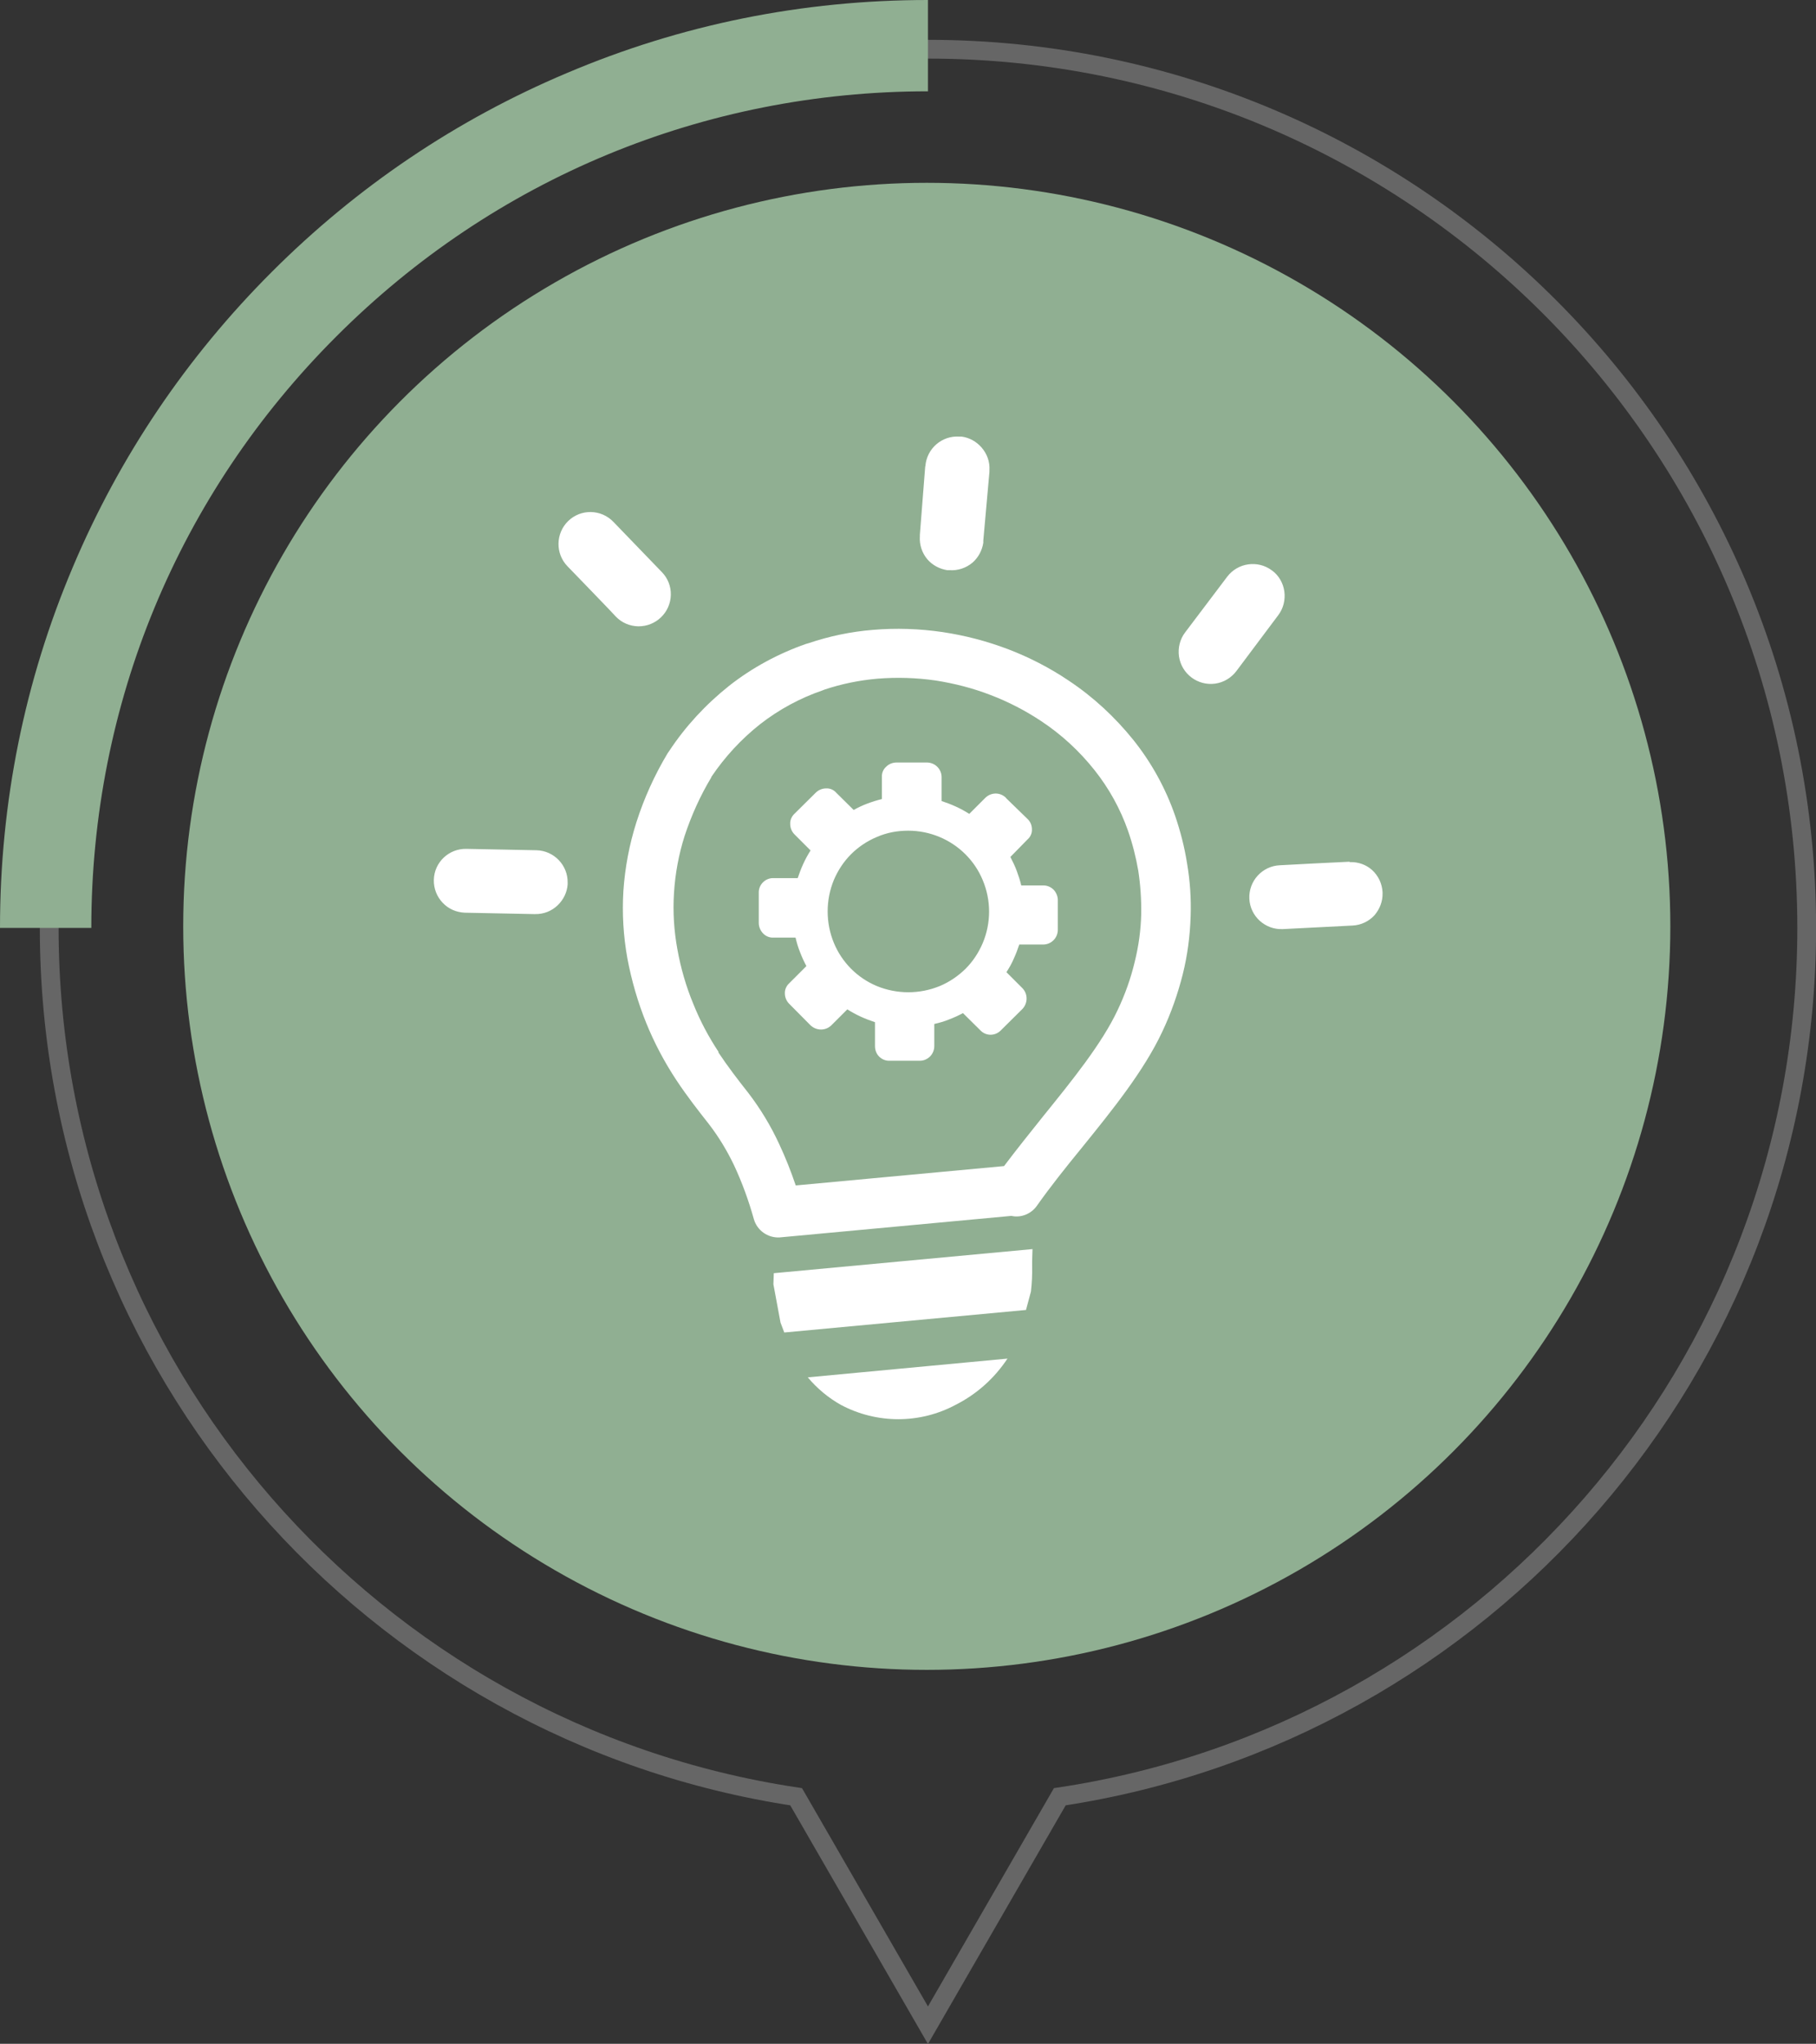
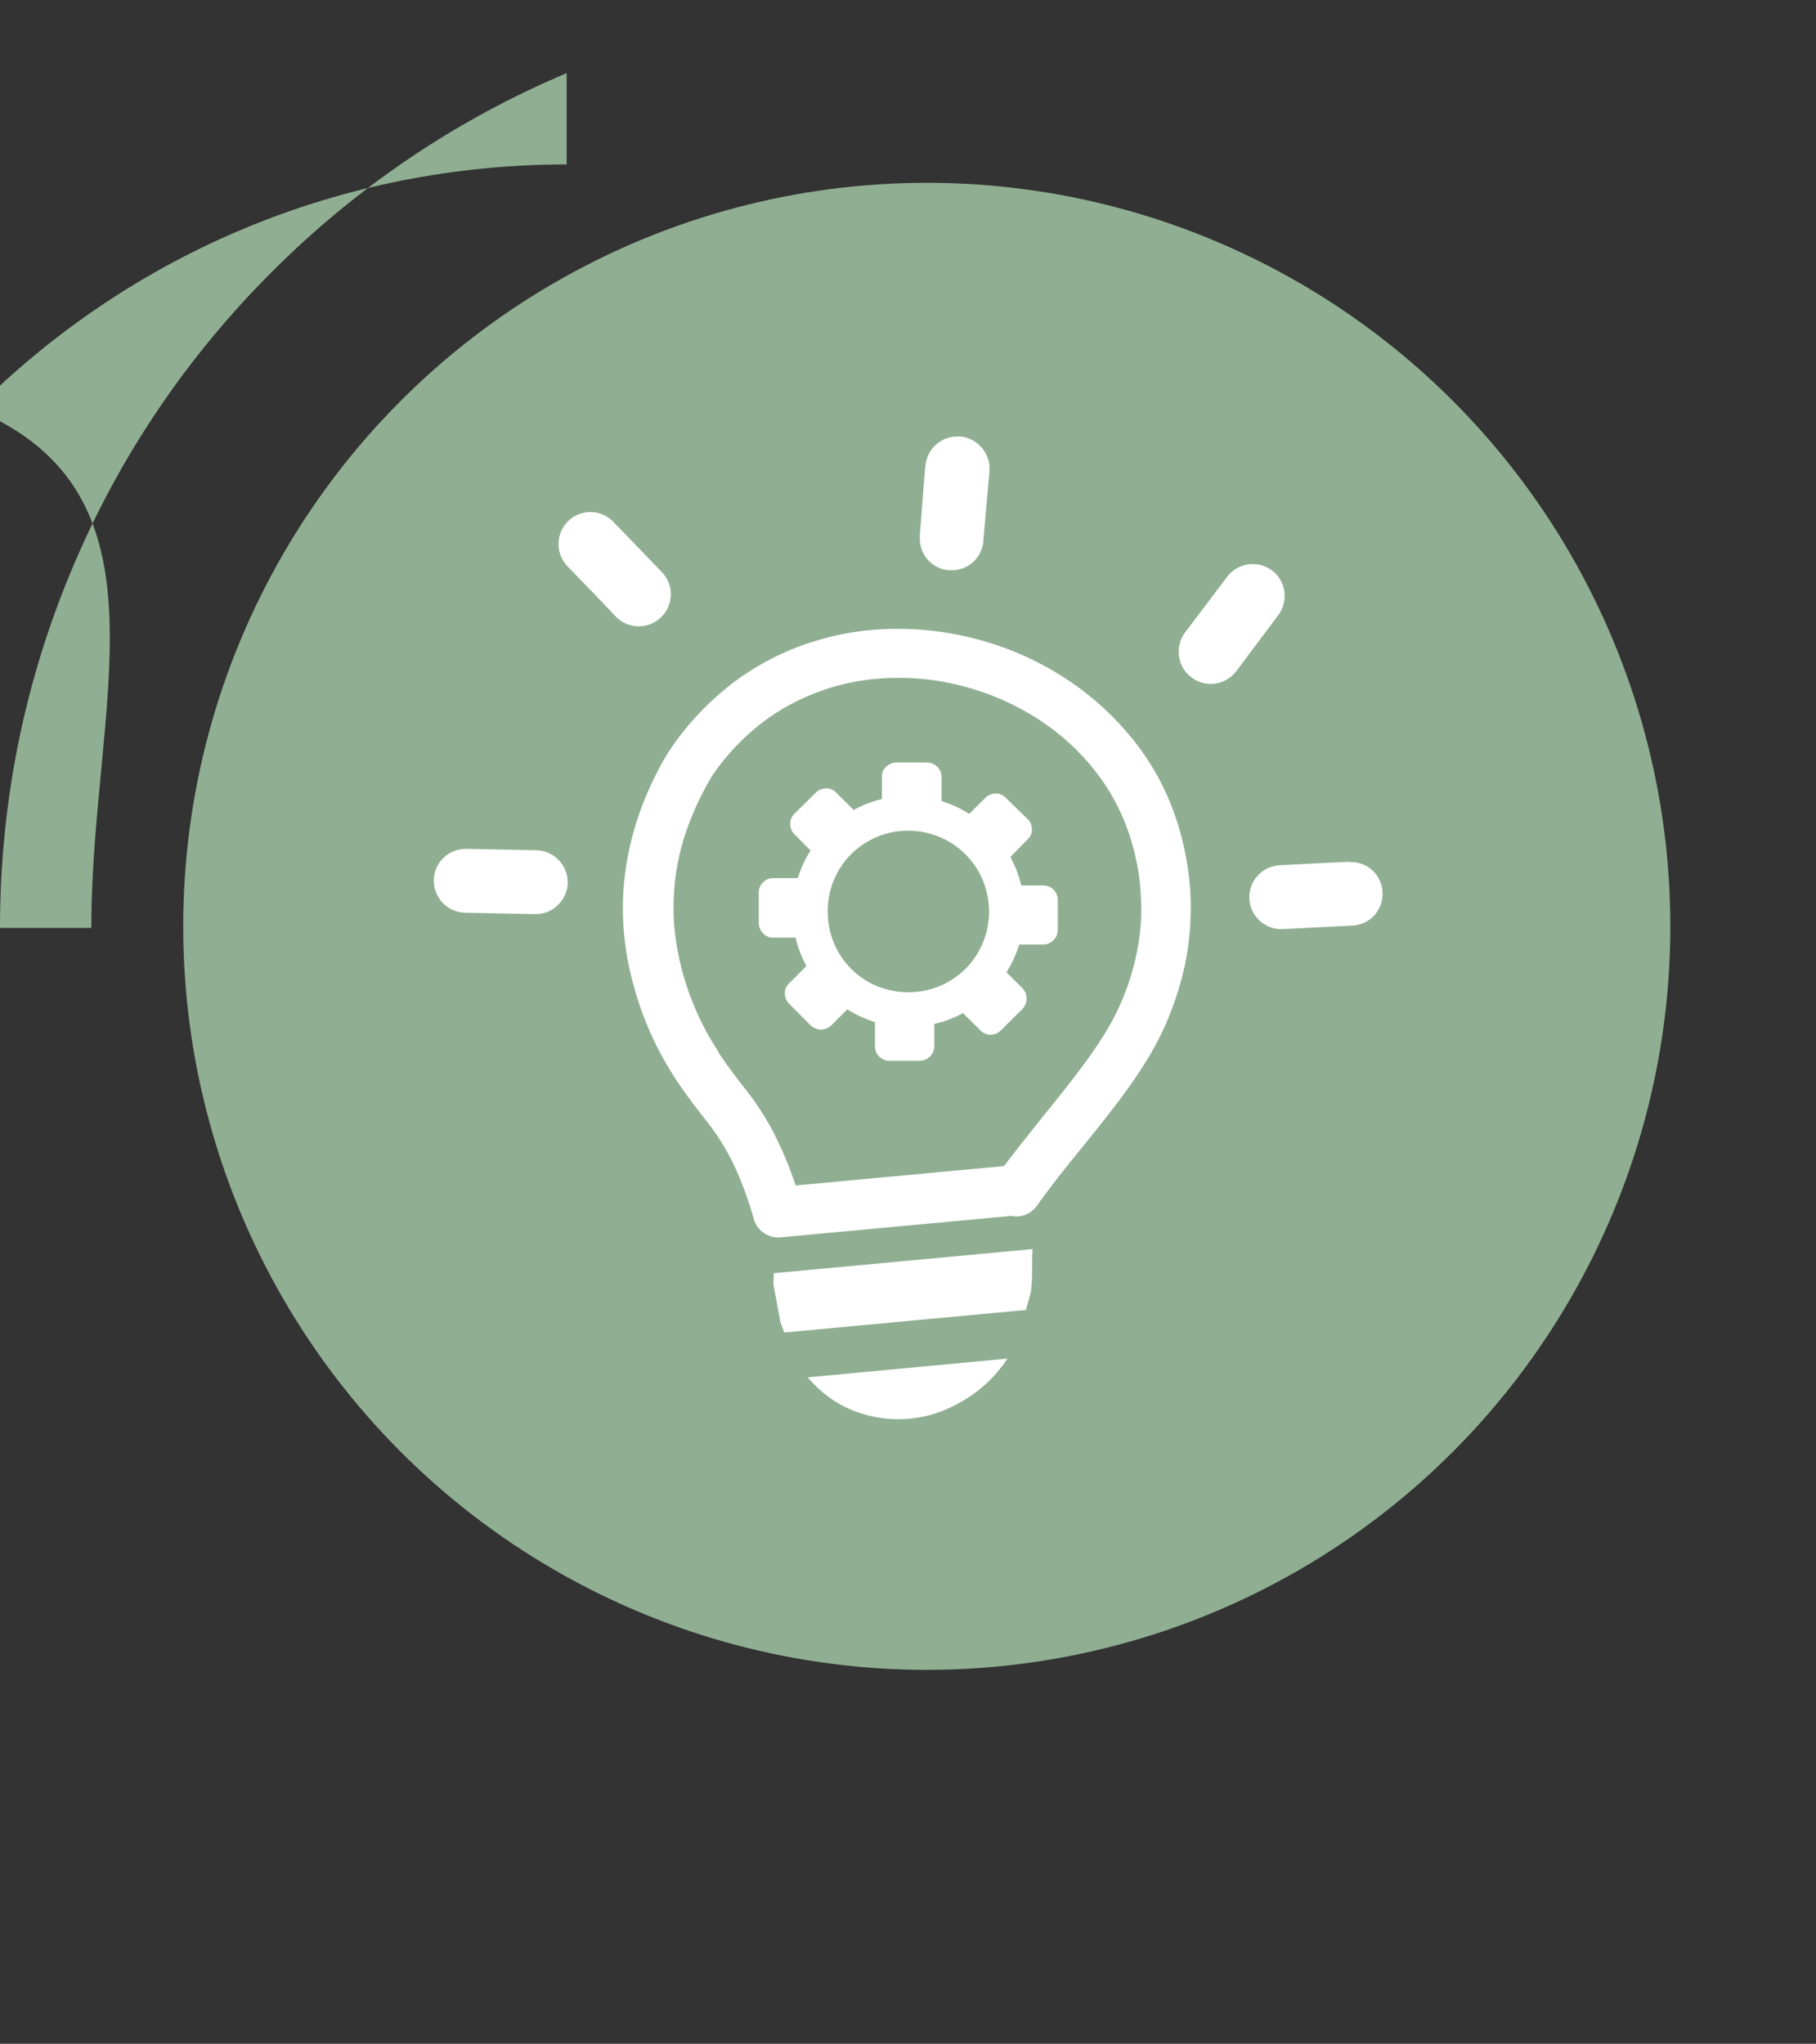
<svg xmlns="http://www.w3.org/2000/svg" id="Layer_1" x="0px" y="0px" viewBox="0 0 918.8 1034.1" style="enable-background:new 0 0 918.8 1034.1;" xml:space="preserve">
  <rect x="0" y="0" width="918.8" height="1034.1" fill="#333333" stroke="none" />
  <style type="text/css">	.st0{fill:none;stroke:#666666;stroke-width:9.499;stroke-miterlimit:10;}	.st1{fill:#90AF92;}	.st2{fill:none;stroke:#FFFFFF;stroke-width:15.874;}	.st3{fill:#FFFFFF;}</style>
-   <path class="st0" d="M914.1,469.5C914.1,224,715,24.9,469.5,24.9S24.9,223.9,24.9,469.5c0,222.9,164,407.4,377.9,439.6l66.7,115.6 l66.7-115.6C750.1,876.9,914.1,692.3,914.1,469.5z" />
  <g>
    <g>
-       <path class="st1" d="M46.2,469.5H0c0-63.4,12.4-124.9,36.9-182.7c23.6-55.9,57.5-106.1,100.6-149.2s93.3-77,149.2-100.6   C344.6,12.4,406.1,0,469.5,0v46.2c-113.1,0-219.4,44-299.3,124C90.2,250.1,46.2,356.4,46.2,469.5z" />
+       <path class="st1" d="M46.2,469.5H0c0-63.4,12.4-124.9,36.9-182.7c23.6-55.9,57.5-106.1,100.6-149.2s93.3-77,149.2-100.6   v46.2c-113.1,0-219.4,44-299.3,124C90.2,250.1,46.2,356.4,46.2,469.5z" />
    </g>
  </g>
  <circle class="st1" cx="468.9" cy="468.7" r="376.2" />
  <path class="st2" d="M845.1,524.8" />
  <path class="st3" d="M509.8,687.3c-6.6,10-15.6,18.1-26.3,23.5c-18.1,9.7-39.9,9.7-58.1,0c-6.4-3.6-12-8.3-16.7-13.9l101.1-9.5 L509.8,687.3z M509,403.7c-1.4-1.4-3.3-2.2-5.2-2.2c-2,0-3.9,0.8-5.3,2.2l-8.1,8.1c-2.2-1.4-4.4-2.6-6.8-3.7c-2.4-1.1-4.8-2-7.2-2.8 v-12.1c0-4-3.2-7.3-7.3-7.4c0,0-0.1,0-0.1,0h-15.4c-1.9,0-3.8,0.7-5.2,2.1c-1.5,1.3-2.3,3.2-2.2,5.2v11.2c-2.5,0.6-5,1.4-7.4,2.3 c-2.4,0.9-4.7,2-6.9,3.2l-8.8-8.7c-1.3-1.5-3.2-2.3-5.1-2.2c-2,0-3.9,0.8-5.3,2.2L402,411.7c-1.4,1.3-2.3,3.2-2.2,5.2 c0,2,0.8,3.9,2.2,5.3l8.1,8.1c-1.4,2.2-2.6,4.4-3.7,6.8c-1.1,2.4-2,4.8-2.8,7.2h-12.1c-4-0.2-7.5,3-7.6,7c0,0.1,0,0.2,0,0.3v15.4 c0,1.9,0.8,3.8,2.1,5.2c1.4,1.5,3.3,2.3,5.3,2.2h11.2c0.6,2.5,1.3,5,2.3,7.4c0.9,2.4,2,4.8,3.2,7l-8.7,8.7c-1.4,1.3-2.3,3.2-2.2,5.1 c0,2,0.8,3.9,2.2,5.3l10.8,10.9c3,2.8,7.6,2.8,10.5,0l8.1-8.1c2.2,1.4,4.4,2.6,6.8,3.7c2.4,1.1,4.8,2,7.2,2.8v12.1 c0,2,0.7,3.9,2.1,5.3c1.4,1.4,3.3,2.2,5.3,2.1h15.4c1.9,0,3.6-0.8,5-2.1c1.4-1.4,2.2-3.3,2.2-5.3v-11.2c2.6-0.6,5.1-1.3,7.5-2.3 c2.4-0.9,4.8-2,7-3.2l8.8,8.7c2.7,2.9,7.2,3,10.1,0.3c0.1-0.1,0.2-0.2,0.3-0.3l10.9-10.8c2.8-3,2.8-7.6,0-10.5l-8.1-8.1 c1.4-2.2,2.7-4.4,3.7-6.8c1.1-2.4,2-4.8,2.8-7.2h12.1c4,0,7.3-3.2,7.4-7.3c0,0,0,0,0,0v-15.2c0-1.9-0.8-3.8-2.1-5.2 c-1.4-1.4-3.2-2.2-5.2-2.2h-11.2c-0.6-2.5-1.4-5-2.3-7.4c-0.9-2.4-2-4.7-3.2-7l8.7-8.9c1.5-1.3,2.3-3.2,2.2-5.1c0-2-0.8-3.9-2.2-5.2 L509,403.8V403.7z M459.5,420.3c5.5,0,10.9,1.1,15.9,3.2c9.8,4.1,17.7,11.9,21.8,21.8c4.3,10.2,4.3,21.7,0,31.9 c-2.1,4.9-5,9.3-8.7,13c-3.8,3.7-8.2,6.7-13,8.7c-10.2,4.2-21.7,4.2-31.9,0c-9.8-4.1-17.6-11.9-21.7-21.8c-4.2-10.2-4.2-21.7,0-31.9 c2.1-4.9,5-9.3,8.7-13c3.7-3.7,8.2-6.7,13-8.7C448.6,421.3,454,420.3,459.5,420.3L459.5,420.3z M358.7,568.8c-5.5-7-11-14-16.5-22.3 c-6-9.1-11.1-18.7-15.2-28.8c-4.3-10.6-7.5-21.7-9.6-32.9c-2-11.2-2.7-22.6-2-34l0,0c0.8-11.8,3-23.5,6.6-34.8 c3.9-12.2,9.2-23.9,15.8-34.9l0.7-1c8.3-12.6,18.6-23.7,30.4-33.1c11.7-9.2,24.9-16.3,38.9-21.2l1.1-0.3c10.6-3.6,21.6-5.9,32.7-6.8 c11.7-1,23.6-0.6,35.2,1.1c11.4,1.7,22.5,4.6,33.3,8.7c10.7,4.1,21,9.4,30.5,15.8c12.5,8.3,23.5,18.5,32.9,30.2 c9.1,11.4,16.2,24.3,21,38.1l0,0c2.7,7.9,4.8,16,6.1,24.3c1.5,8.8,2.1,17.7,1.8,26.6c-0.3,10-1.6,19.9-4,29.5 c-2.5,9.9-5.9,19.6-10.3,28.9c-9.3,19.9-25.2,39.6-40.9,59c-8.1,9.9-15.9,19.7-22.6,29.2c-2.9,4.1-8,6.2-12.9,5.1l-117.3,10.9 c-6,0.3-11.4-3.6-13-9.3c-2.6-9.3-5.9-18.4-10-27.2C367.9,582.3,363.7,575.3,358.7,568.8z M363.4,532.4c4.8,7.2,10,14,15.3,20.7 c6.1,8,11.3,16.6,15.5,25.7c3.2,6.8,6,13.9,8.4,21l105.4-9.8c6.1-8.1,12.9-16.6,19.7-25.1c14.7-18.2,29.8-36.8,37.8-53.9 c3.7-7.8,6.6-15.9,8.6-24.3c2-8,3.1-16.1,3.3-24.3c0.1-7.3-0.4-14.7-1.5-21.9c-1.2-6.9-2.9-13.6-5.2-20.2l0,0 c-3.9-11.1-9.6-21.4-16.9-30.6c-7.7-9.7-16.8-18.1-27.1-24.9c-8-5.3-16.5-9.7-25.4-13.1c-9-3.5-18.4-5.9-28-7.4 c-9.7-1.4-19.6-1.7-29.4-0.9c-9.1,0.8-18,2.6-26.7,5.5l-1,0.4c-11.4,3.9-22.1,9.7-31.6,17.1c-9.6,7.6-17.9,16.6-24.7,26.7v0.2 c-5.6,9.3-10.1,19.3-13.5,29.6c-3,9.4-4.8,19.2-5.4,29c-0.6,9.5,0,19,1.7,28.3c1.7,9.5,4.4,18.9,8.1,27.8 c3.4,8.5,7.7,16.6,12.8,24.3L363.4,532.4z M468.2,235.8c0.7-8.9,8.4-15.5,17.2-14.9l0,0c0.4,0,0.8,0,1.1,0c3.9,0.5,7.5,2.5,10.1,5.5 c2.8,3.2,4.3,7.3,4,11.6l0,0c0,0.3,0,0.5,0,0.8l-3.1,34.7l0,0c0,0.4,0,0.7,0,1.1c-0.6,3.9-2.5,7.5-5.5,10.1 c-3.2,2.7-7.4,4.1-11.6,3.8l0,0h-1.1c-3.9-0.6-7.5-2.5-10.1-5.5c-2.7-3.2-4.1-7.4-3.8-11.6l0,0c0-0.3,0-0.6,0-0.8l2.7-34.5 L468.2,235.8z M287.1,286.5c-6.2-6.4-6-16.7,0.4-22.9c6.4-6.2,16.6-6,22.8,0.4l24.6,25.5c3,3.1,4.6,7.2,4.5,11.5 c-0.2,8.9-7.5,16-16.5,15.9c-4.3-0.1-8.3-1.8-11.3-4.9C311.7,311.9,287.1,286.5,287.1,286.5z M235.1,461.8c-4.2-0.2-8.2-1.9-11.1-5 c-3-3.1-4.6-7.3-4.5-11.6c0.2-8.9,7.6-15.9,16.5-15.7l35.4,0.7c8.9,0.2,16,7.6,15.8,16.5v0.2l0,0v0.6c-0.3,4-2.1,7.7-5,10.5 c-3.1,3-7.2,4.6-11.5,4.5h-0.6L235.1,461.8L235.1,461.8z M682.7,436.2h0.5c4-0.1,8,1.3,11,4c3.2,2.9,5.1,7,5.3,11.3l0,0 c0,0.2,0,0.4,0,0.5c0.1,4-1.4,7.9-4,11c-2.9,3.2-6.9,5.1-11.2,5.3l-35.3,1.8c-8.9,0.4-16.5-6.5-16.9-15.4 c-0.4-8.9,6.5-16.5,15.4-16.9c11.8-0.6,23.7-1.3,35.4-1.8L682.7,436.2z M620.9,291.8c5.4-7.1,15.5-8.5,22.6-3.2l0,0 c3.5,2.5,5.7,6.4,6.3,10.6c0.6,4.3-0.5,8.7-3.1,12.1l-21.2,28.3c-2.6,3.4-6.4,5.7-10.7,6.3c-8.8,1.2-17-4.9-18.3-13.8c0,0,0,0,0,0 c-0.6-4.3,0.5-8.7,3.1-12.1L620.9,291.8L620.9,291.8z M522.4,631.7l-0.2,6.6v2.3c0.1,4.3-0.1,8.6-0.6,12.9l-2.5,9.3l-122.3,11.4 l-1.9-5l-3.6-19.4l0.2-5.6L522.4,632V631.7z" />
</svg>